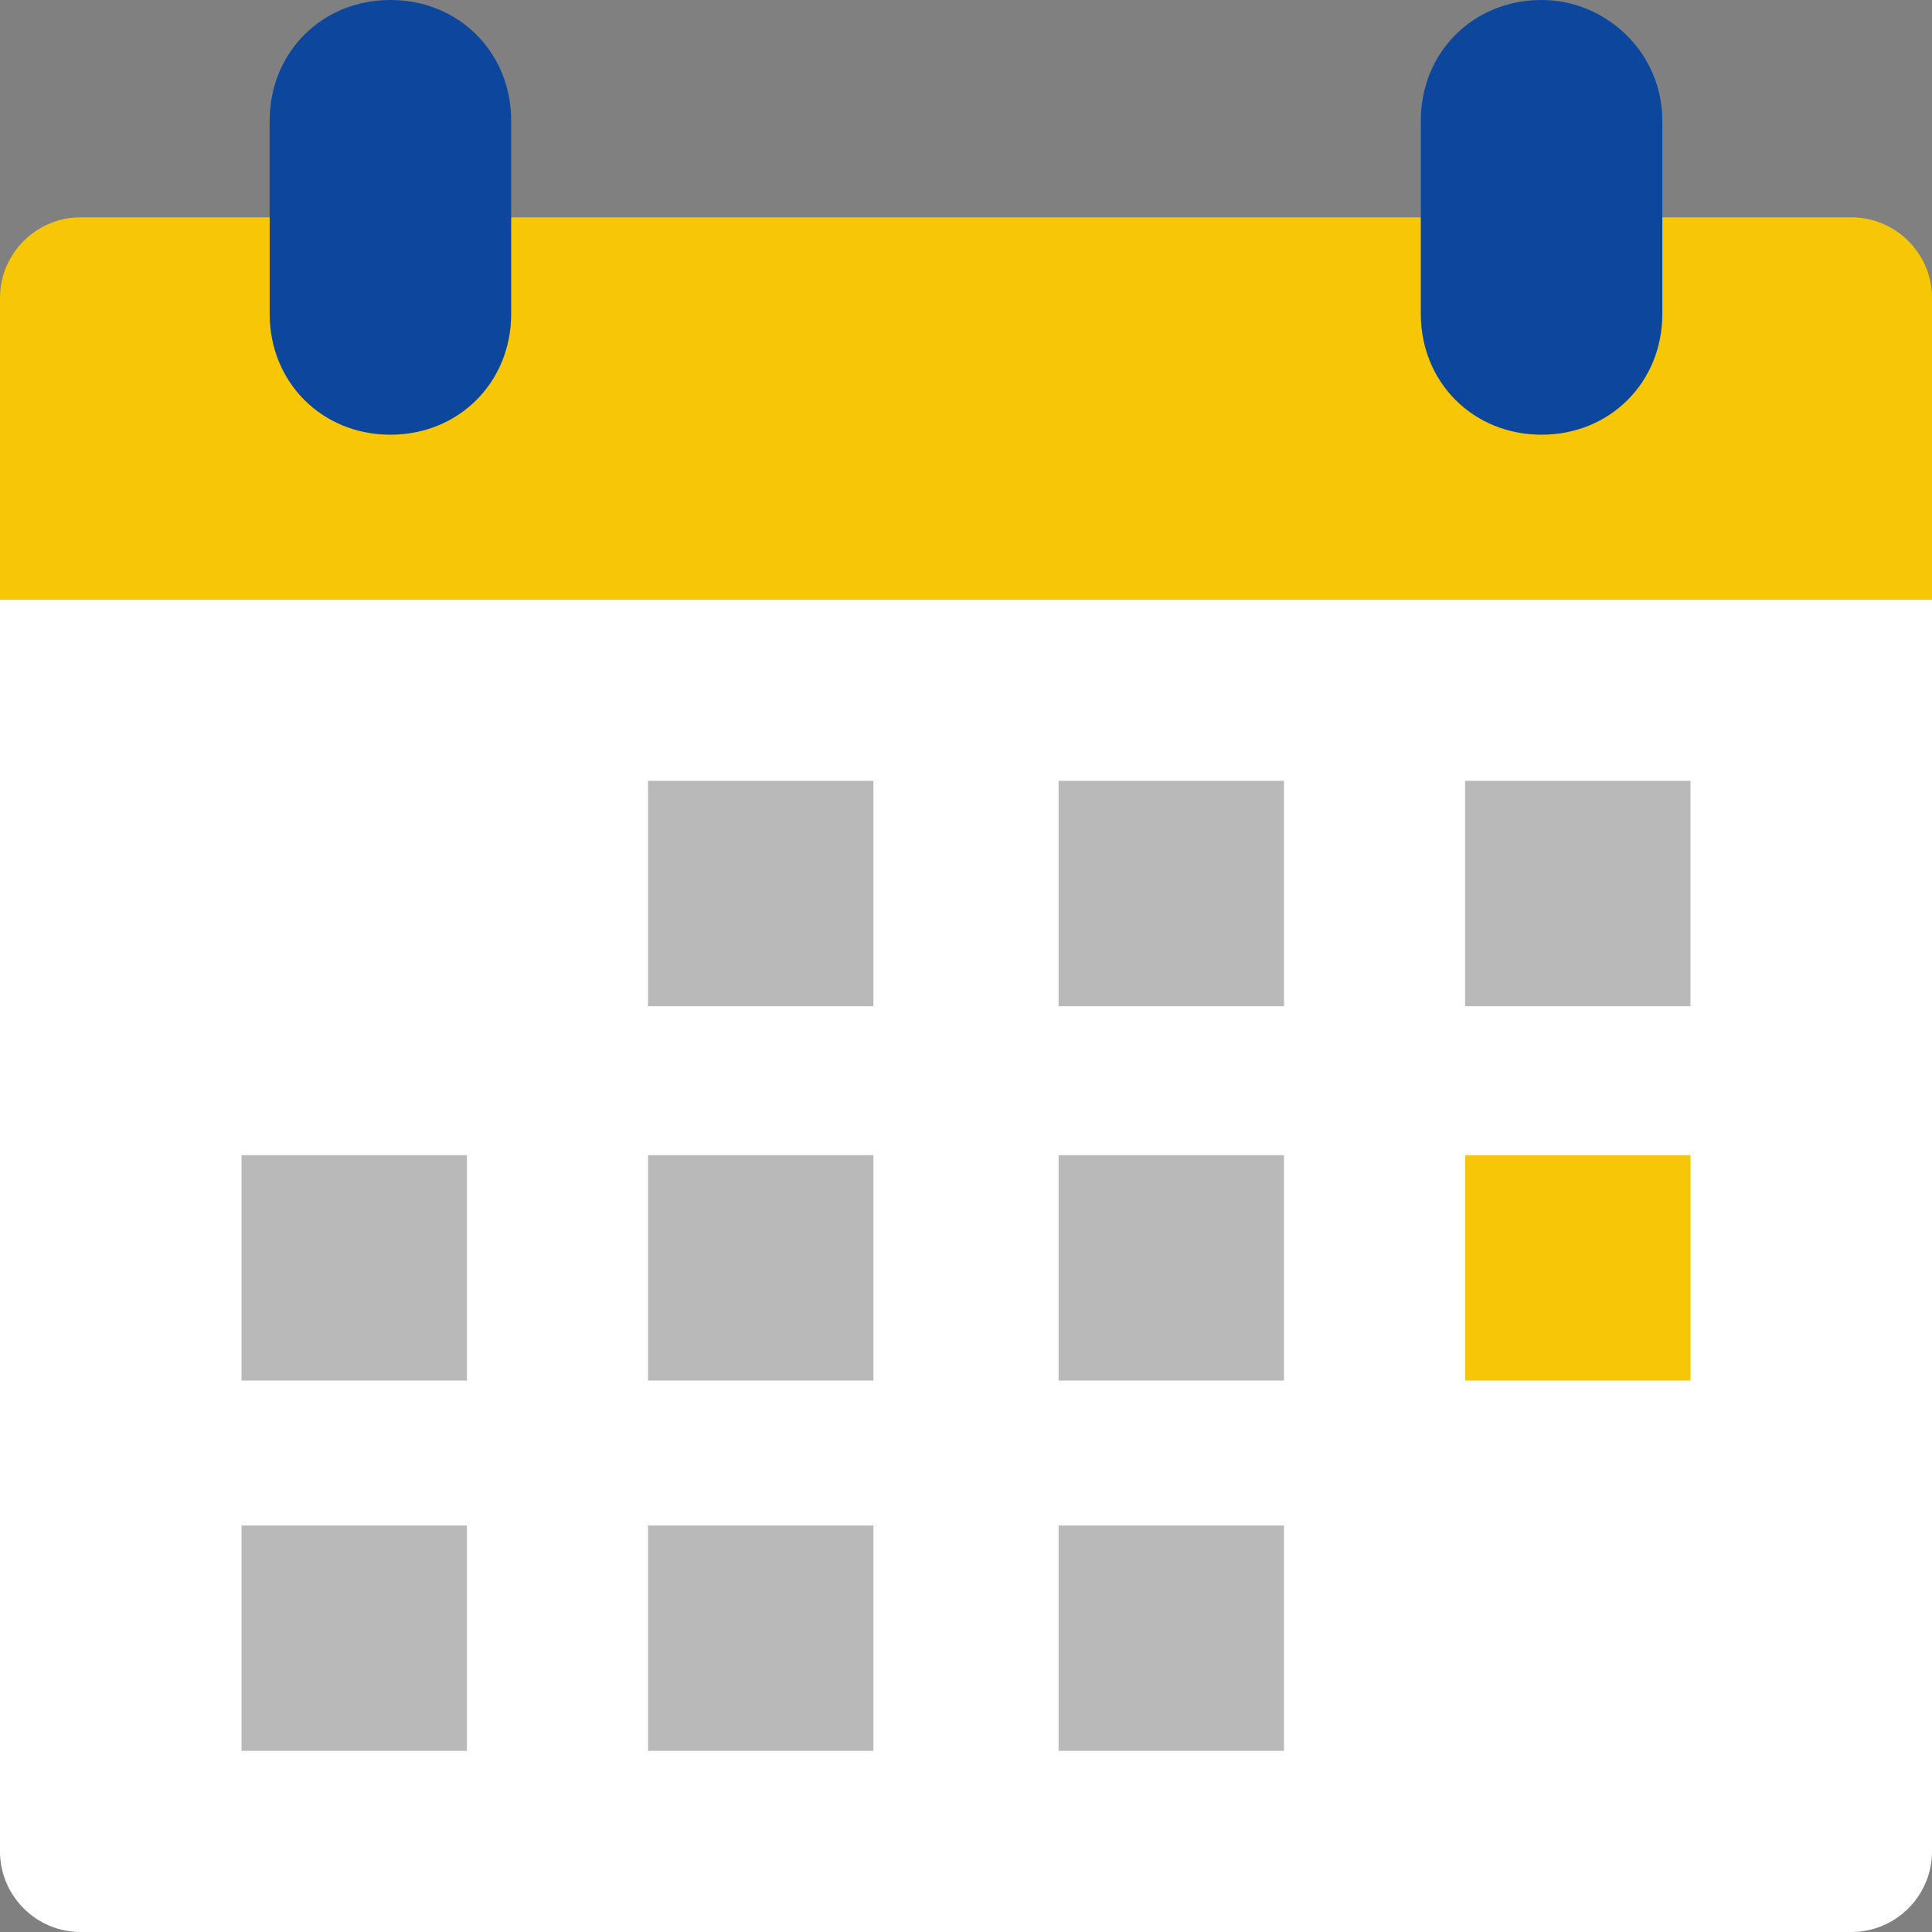
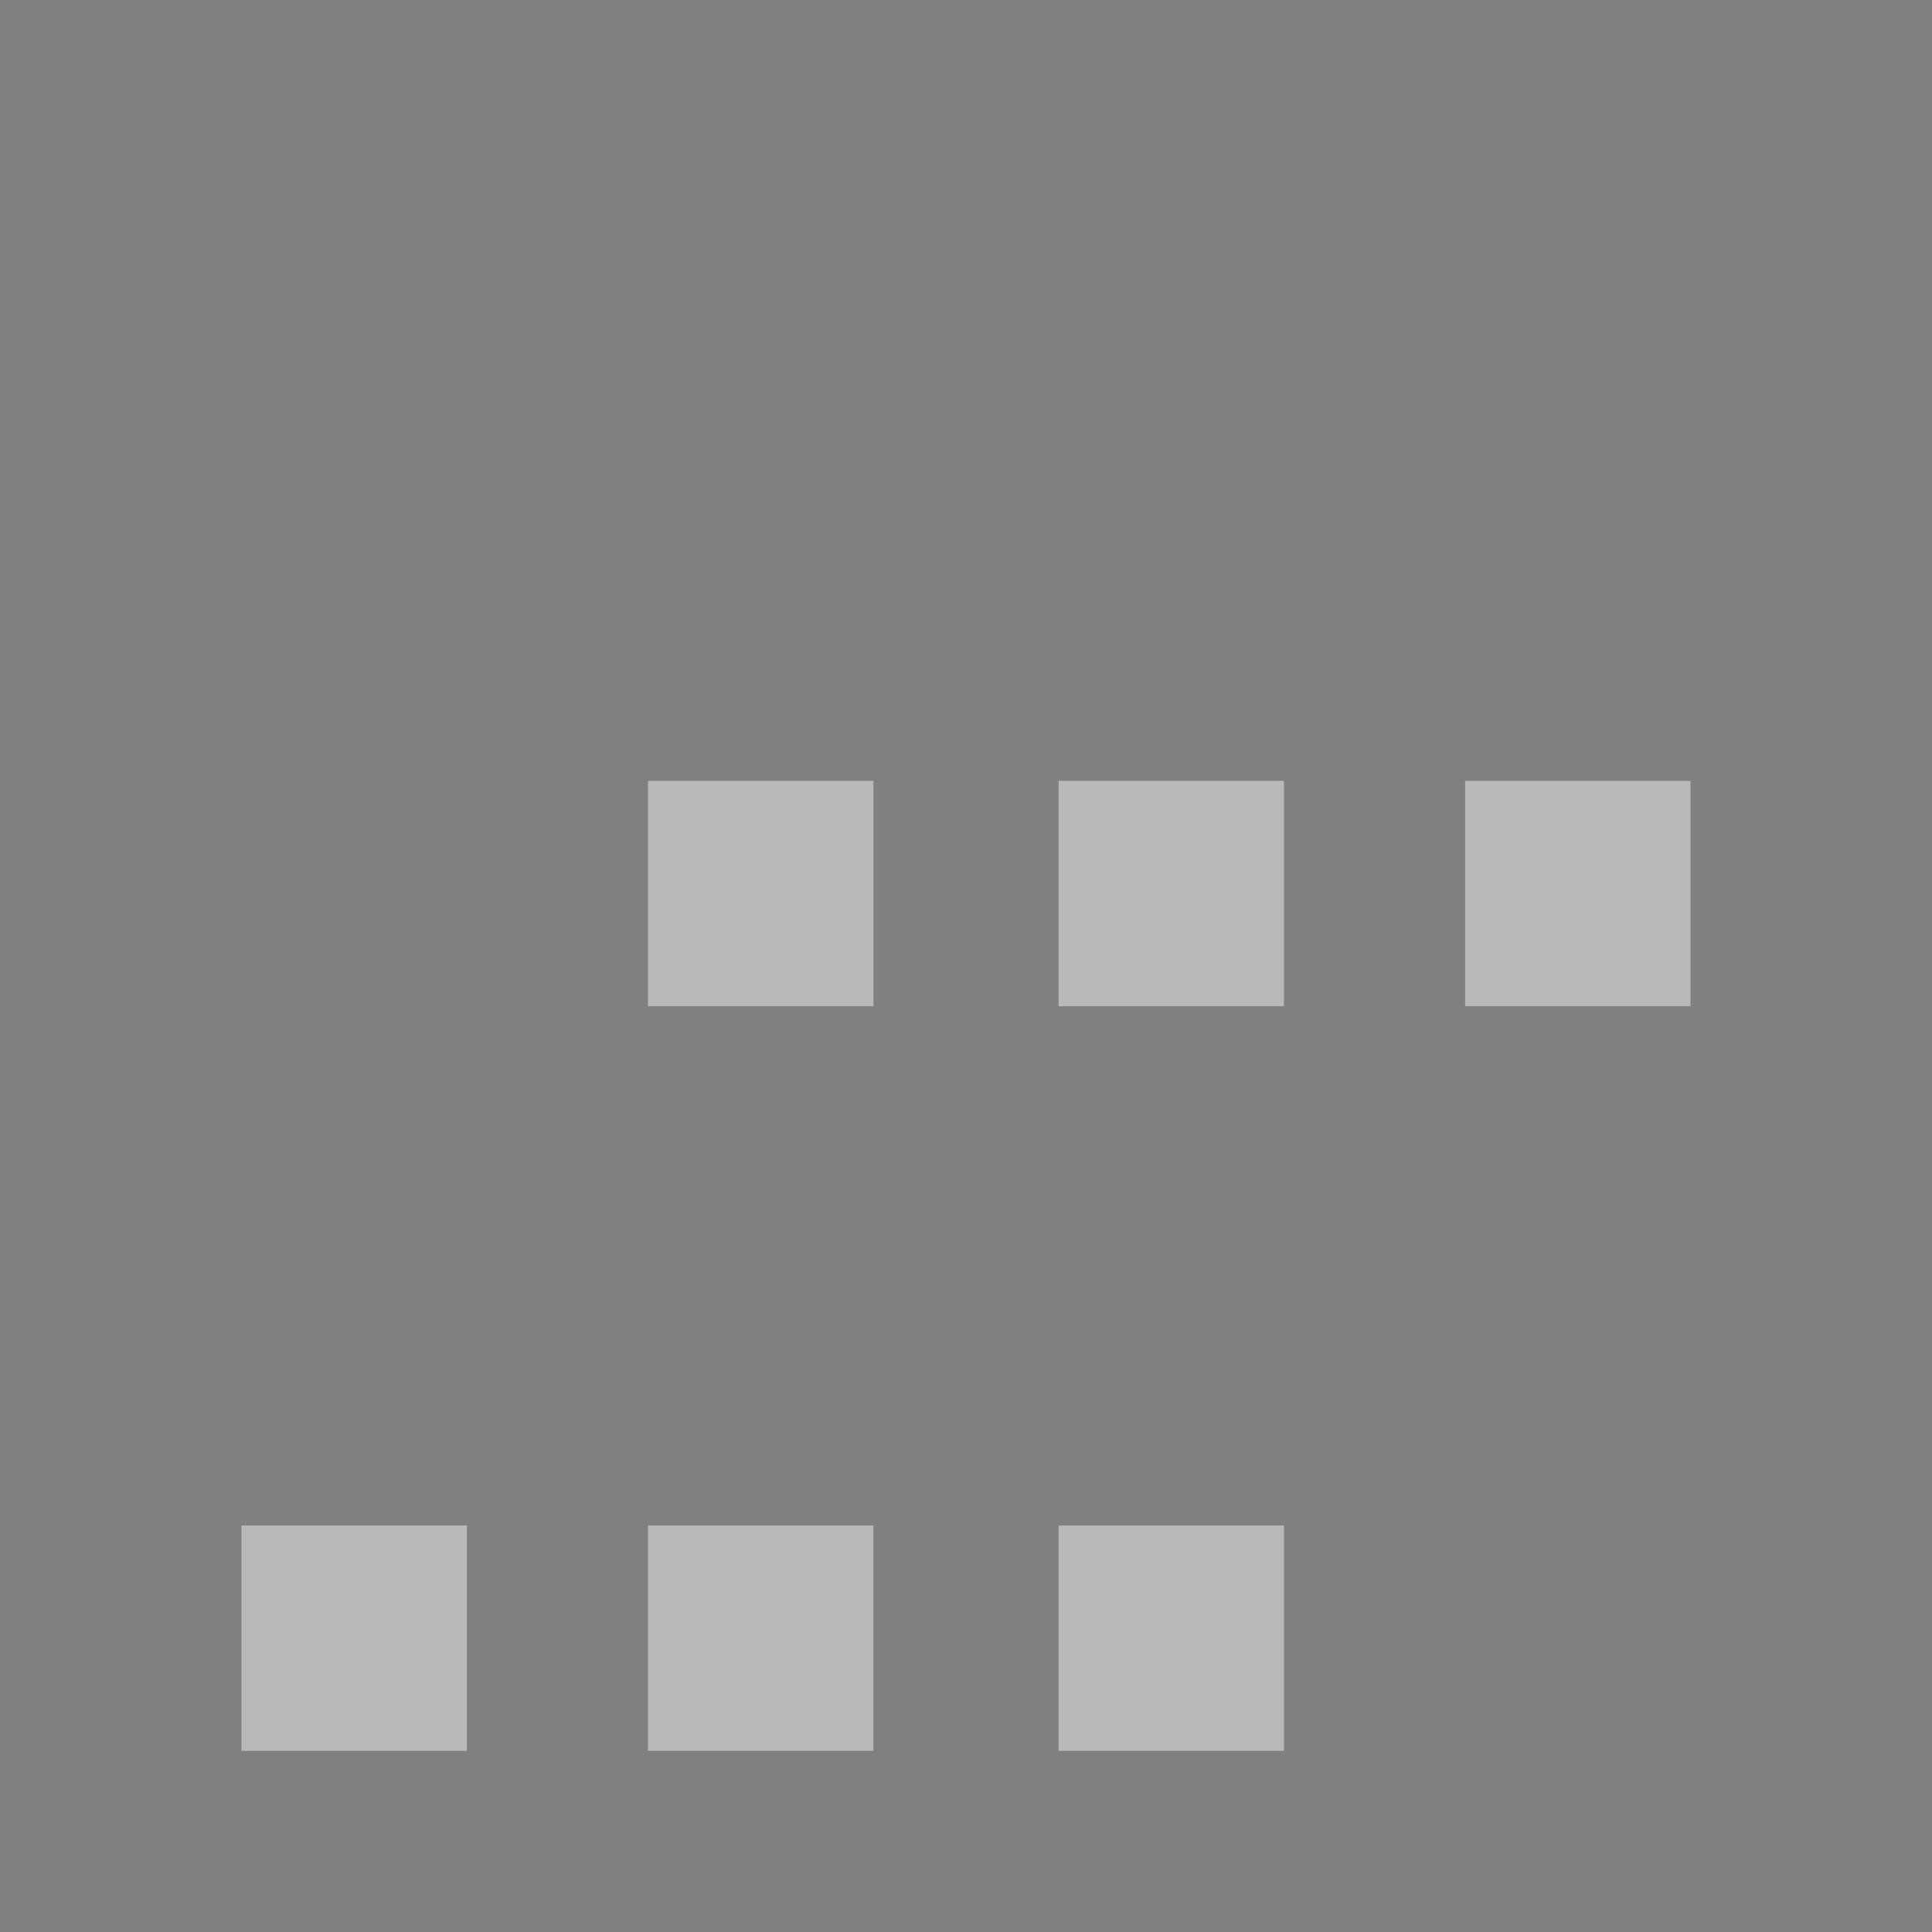
<svg xmlns="http://www.w3.org/2000/svg" xml:space="preserve" viewBox="0 0 48 48" id="Calendar">
  <rect x="0" y="0" width="48" height="48" fill="#808080" stroke="none" />
-   <path fill="#ffffff" d="M48 14.9H0V46c0 1.1.9 2 2 2h44c1.1 0 2-.9 2-2V14.9z" class="colore3e3e5 svgShape" />
-   <path fill="#f6c607" d="M46 5.4H2c-1.1 0-2 .9-2 2v7.5h48V7.4c0-1.1-.9-2-2-2z" class="colorf26a64 svgShape" />
  <g fill="#ffffff" class="colore3e3e5 svgShape">
-     <path d="M38.3 0c-1.7 0-3 1.3-3 3v4.8c0 1.7 1.3 3 3 3s3-1.3 3-3V3c0-1.7-1.4-3-3-3zM9.7 0c-1.7 0-3 1.3-3 3v4.8c0 1.7 1.3 3 3 3s3-1.3 3-3V3c0-1.7-1.3-3-3-3z" fill="#0c469d" class="color000000 svgShape" />
-   </g>
-   <path fill="#b9b9b9" d="M6 28.7h5.6v5.6H6zM16.1 28.7h5.6v5.6h-5.6zM26.3 28.7h5.6v5.6h-5.6z" class="colorb9b9b9 svgShape" />
-   <path fill="#f6c607" d="M36.4 28.7H42v5.6h-5.6z" class="colorf26a64 svgShape" />
+     </g>
  <path fill="#b9b9b9" d="M16.1 19.4h5.6V25h-5.6zM26.3 19.4h5.6V25h-5.6zM36.4 19.4H42V25h-5.6zM6 37.9h5.6v5.6H6zM16.1 37.9h5.6v5.6h-5.6zM26.3 37.9h5.6v5.6h-5.6z" class="colorb9b9b9 svgShape" />
</svg>